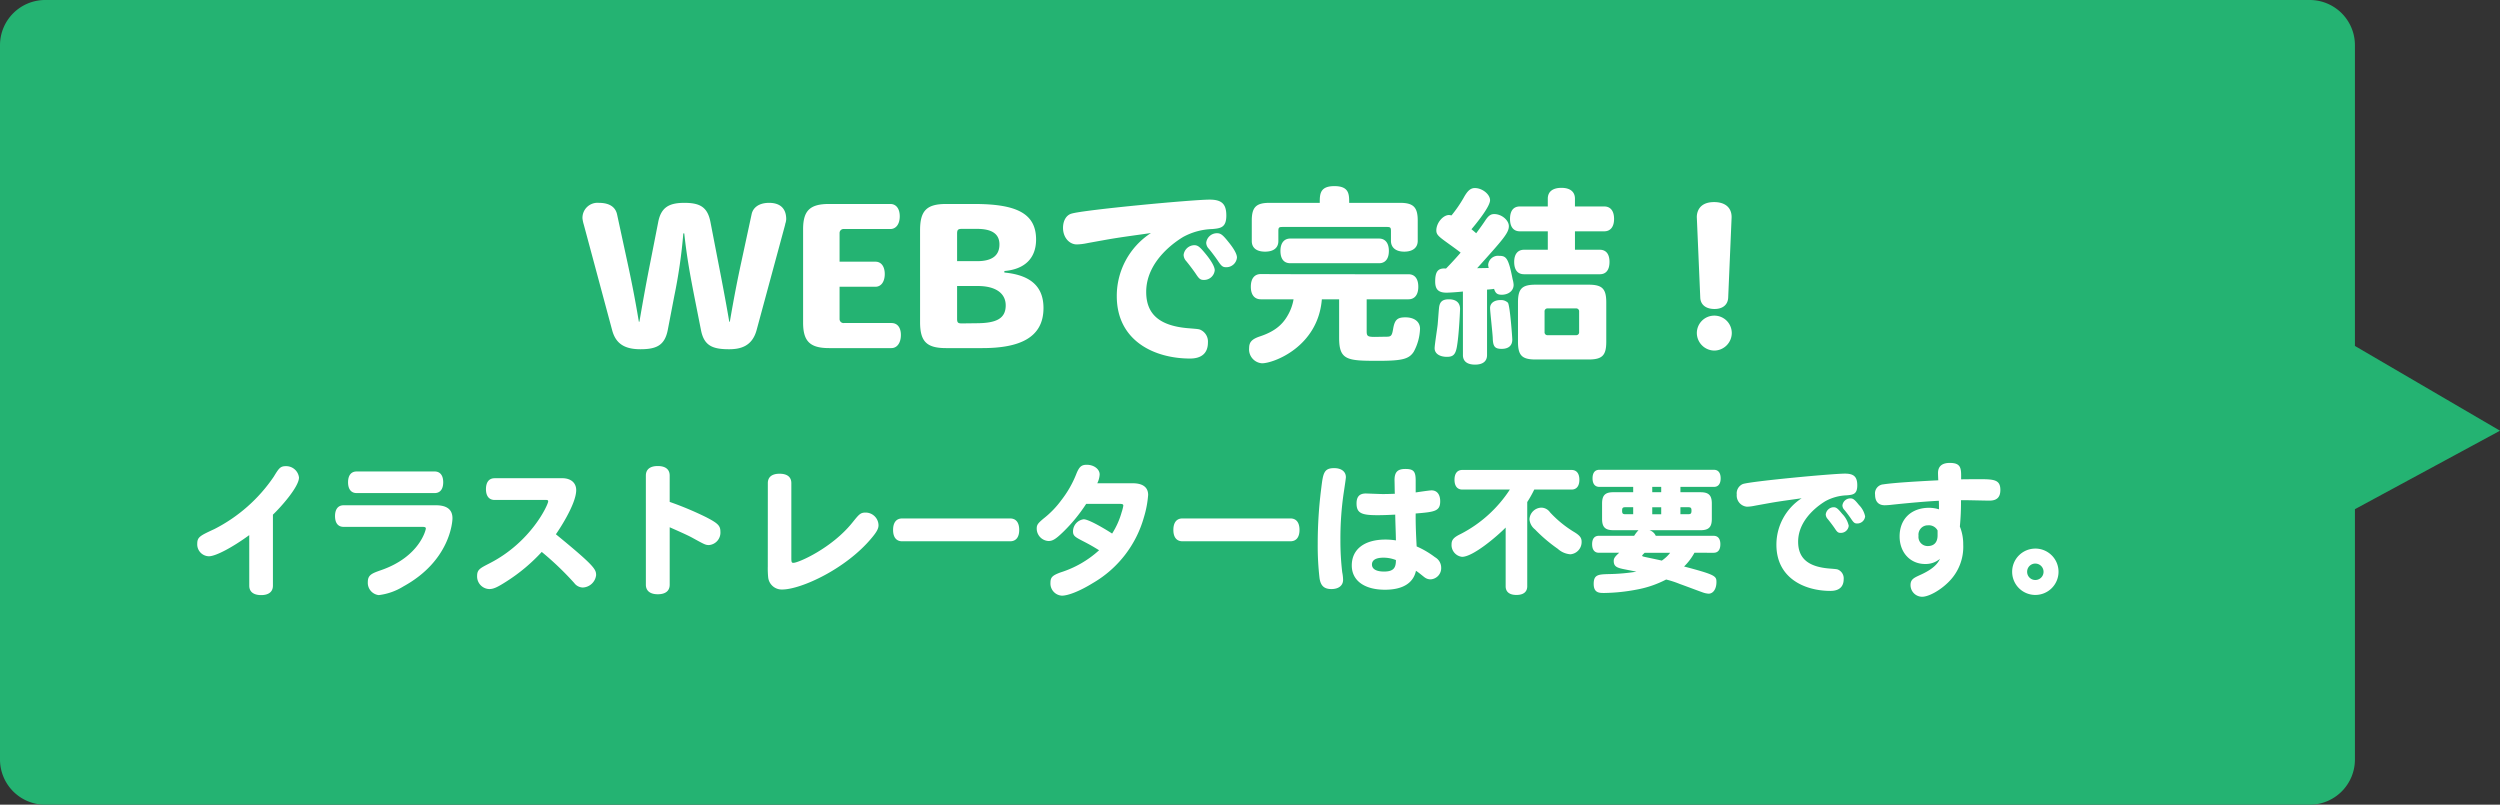
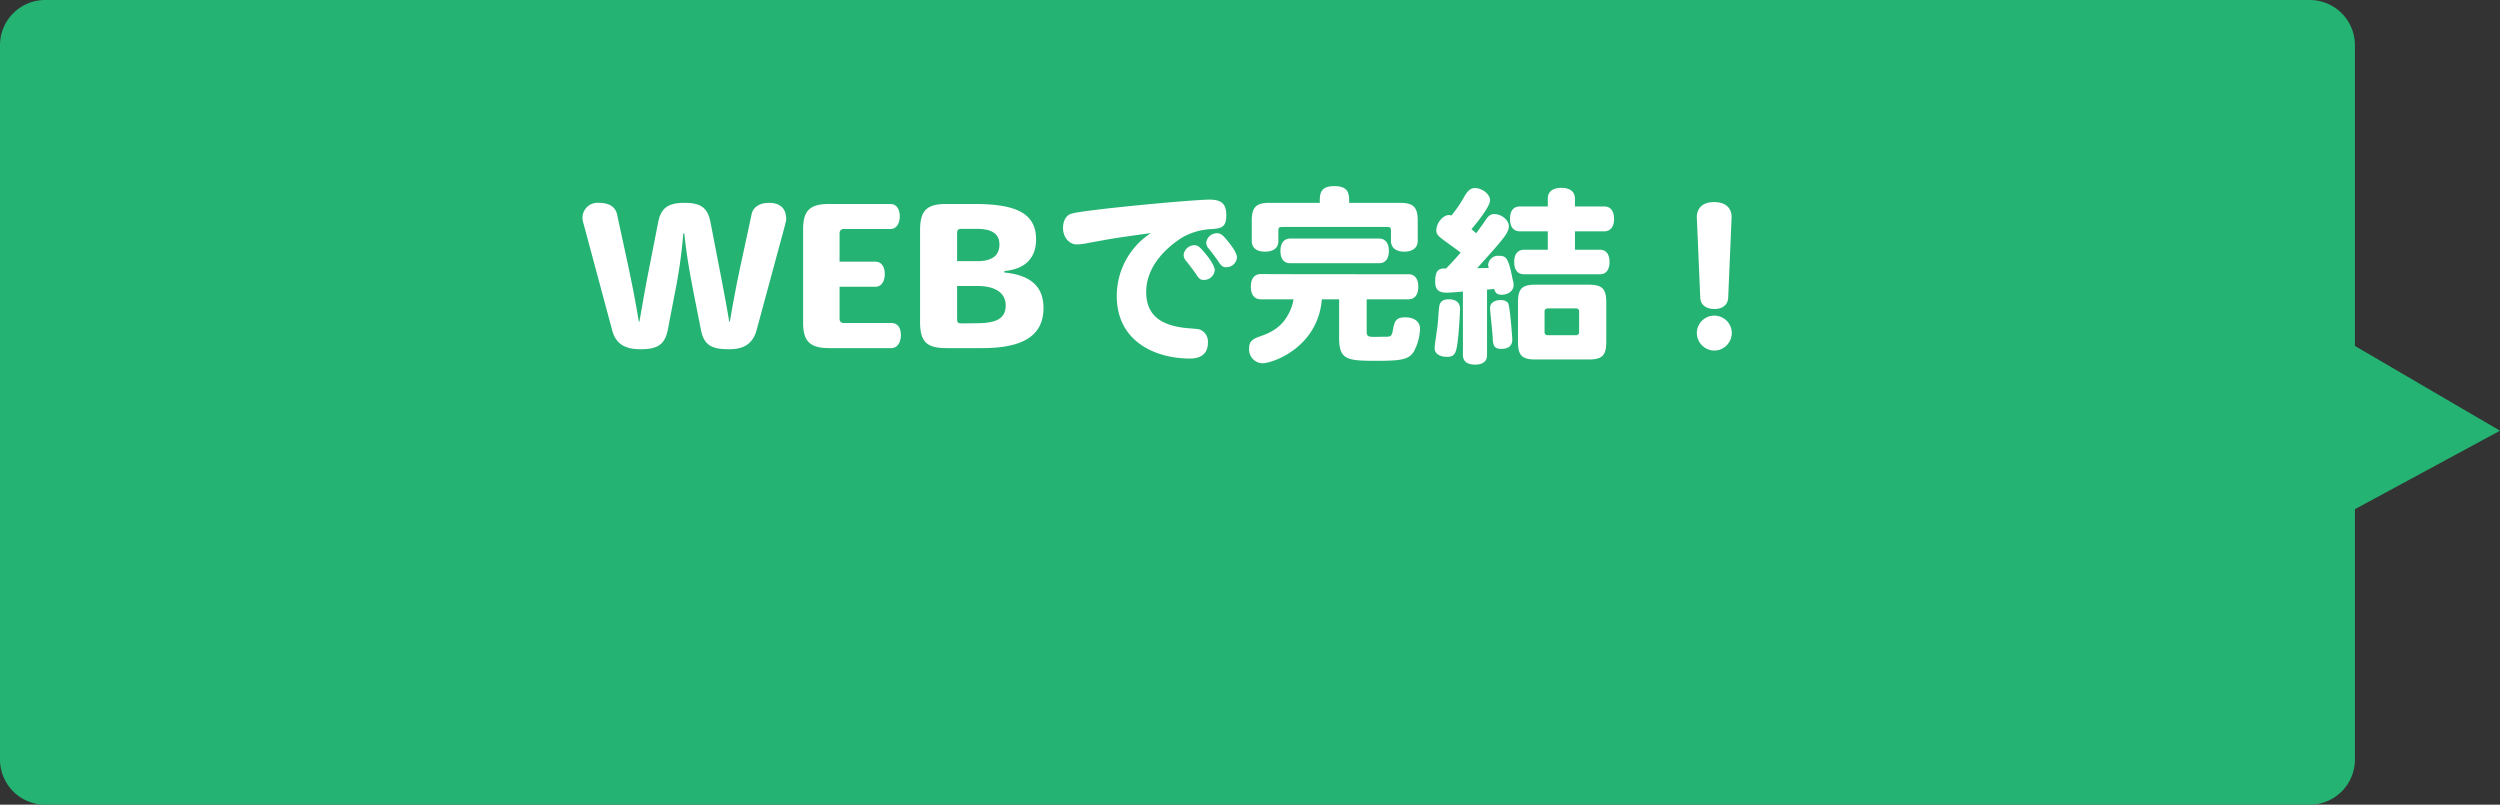
<svg xmlns="http://www.w3.org/2000/svg" width="553" height="177.999" viewBox="0 0 553 177.999">
  <rect x="0" y="0" width="553" height="177.999" fill="#333333" stroke="none" />
  <g id="txt_one_step" transform="translate(-1046 -3138)">
    <g id="グループ_134" data-name="グループ 134" transform="translate(-32 -390)">
      <path id="合体_7" data-name="合体 7" d="M42.09,178a10,10,0,0,1-10-10V101.474L0,82.727,32.09,65.37V10a10,10,0,0,1,10-10H543a10,10,0,0,1,10,10V168a10,10,0,0,1-10,10Z" transform="translate(1631 3705.999) rotate(180)" fill="#24b372" />
      <g id="グループ_93" data-name="グループ 93" transform="translate(1119 3568)">
        <path id="パス_567" data-name="パス 567" d="M-90.09-28.518c0-2.562-1.554-3.612-3.78-3.612-2.352,0-3.57,1.134-3.864,2.478L-99.96-19.32c-.882,4.032-1.68,8.106-2.6,13.482h-.126c-.8-4.7-1.764-9.7-2.562-13.776l-1.6-8.274c-.63-3.234-2.226-4.242-5.754-4.242-3.36,0-5.166.966-5.8,4.242l-1.68,8.568c-.8,3.99-1.554,8.064-2.478,13.482h-.126c-.882-5.334-1.722-9.45-2.6-13.482l-2.226-10.29c-.336-1.47-1.512-2.52-4.032-2.52a3.322,3.322,0,0,0-3.612,3.444,7.378,7.378,0,0,0,.294,1.386L-128.6-3.99c.756,2.856,2.562,4.242,6.258,4.242,3.528,0,5.376-.84,6.048-4.242l1.428-7.434a115.128,115.128,0,0,0,2.016-13.944h.21c.588,5.5,1.428,9.828,2.184,13.734l1.512,7.644c.672,3.444,2.52,4.242,6.216,4.242,2.562,0,5.124-.672,6.09-4.242l6.3-23.268a2.216,2.216,0,0,1,.126-.5A4.056,4.056,0,0,0-90.09-28.518ZM-64.722-2.9c0-1.638-.756-2.646-2.1-2.646H-77.28a.886.886,0,0,1-1.008-.924v-7.1h7.938c1.3,0,2.058-1.176,2.058-2.814s-.756-2.73-2.058-2.73h-7.938v-6.3a.886.886,0,0,1,1.008-.924h10.206c1.344,0,2.1-1.176,2.1-2.814s-.756-2.73-2.1-2.73H-80.6c-4.242,0-5.754,1.47-5.754,5.586V-5.628C-86.352-1.512-84.84,0-80.6,0h13.776C-65.52,0-64.722-1.218-64.722-2.9ZM-33.18-8.862c0-4.452-2.478-7.266-8.652-7.854v-.336c4.494-.378,7.014-2.814,7.014-6.972,0-5.88-4.536-7.854-13.692-7.854h-6.216c-4.284,0-5.754,1.47-5.754,5.8V-5.754C-60.48-1.428-59.01,0-54.726,0H-46.7C-38.724,0-33.18-2.142-33.18-8.862Zm-9.744-14.07c0,2.436-1.6,3.7-4.914,3.7H-52.29v-6.09c0-.84.21-1.05,1.05-1.05h3.36C-44.688-26.376-42.924-25.326-42.924-22.932ZM-41.538-9.45c0,2.982-2.184,3.906-6.258,3.948l-3.444.042c-.84,0-1.05-.168-1.05-1.008v-7.266h4.578C-43.722-13.734-41.538-12.1-41.538-9.45ZM.168-22.764a2.443,2.443,0,0,0-2.352,2.142A2.113,2.113,0,0,0-1.6-19.236C-.84-18.312.126-17.01.546-16.38c.714,1.092,1.008,1.3,1.722,1.3A2.366,2.366,0,0,0,4.7-17.22c0-.714-.672-1.974-1.974-3.57S.966-22.764.168-22.764Zm5.04-2.646a2.383,2.383,0,0,0-2.394,2.1A1.952,1.952,0,0,0,3.4-21.966c.672.8,1.722,2.226,2.1,2.814.714,1.05,1.008,1.26,1.722,1.26a2.354,2.354,0,0,0,2.394-2.142c0-.714-.588-1.848-1.848-3.4C6.468-25.074,6.006-25.41,5.208-25.41Zm-14.616-.042a16.567,16.567,0,0,0-7.56,13.944c0,10,8.442,13.818,16.212,13.818,2.562,0,3.948-1.218,3.948-3.528A2.855,2.855,0,0,0,1.806-3.906C1.3-4.2,1.218-4.2-.8-4.368c-6.594-.462-9.66-3.024-9.66-8.064,0-7.14,7.056-11.466,8.148-12.138a14.3,14.3,0,0,1,6.468-1.764c1.806-.168,3.108-.294,3.108-2.982,0-2.562-1.008-3.528-3.7-3.528-3.78,0-27.93,2.268-30.576,3.108-1.134.336-1.848,1.554-1.848,3.15,0,2.058,1.344,3.654,3.066,3.654a12.424,12.424,0,0,0,2.142-.252c.63-.126,1.6-.294,4.62-.84C-15.624-24.612-12.558-24.99-9.408-25.452ZM16.8-32.13c-2.94,0-3.906.966-3.906,3.906v4.536c0,1.512,1.05,2.352,2.94,2.352s2.94-.84,2.94-2.352v-2.184c0-.8.126-.924.924-.924H42.756c.8,0,.924.126.924.924v2.142c0,1.512,1.092,2.394,2.94,2.394,1.89,0,2.982-.882,2.982-2.394v-4.494c0-2.94-.966-3.906-3.906-3.906H34.44c0-1.89,0-3.7-3.276-3.7-3.234,0-3.234,1.806-3.234,3.7ZM47.544-10.794c1.386,0,2.184-1.008,2.184-2.772,0-1.806-.8-2.772-2.184-2.772-12.684,0-27.888,0-32.634-.042-1.428,0-2.226,1.008-2.226,2.814,0,1.764.8,2.772,2.226,2.772h7.224A10.515,10.515,0,0,1,20.79-7.14c-1.26,2.184-3.108,3.57-6.174,4.578-1.722.588-2.31,1.26-2.31,2.562a3.078,3.078,0,0,0,2.856,3.36c2.562,0,12.39-3.654,13.23-14.154h3.822v8.526c0,4.956,1.806,5.082,8.61,5.082,5.334,0,6.846-.378,7.9-2.016a11.394,11.394,0,0,0,1.386-5.082c0-1.554-1.26-2.52-3.234-2.52-1.806,0-2.394.546-2.73,2.646-.252,1.386-.42,1.638-1.428,1.638-.336,0-2.436.042-2.646.042-1.6,0-1.764-.21-1.764-1.3v-7.014Zm-6.51-7.98c1.386,0,2.184-.966,2.184-2.73,0-1.722-.8-2.73-2.184-2.73H21.42c-1.386,0-2.184,1.008-2.184,2.73,0,1.764.756,2.73,2.184,2.73ZM59.6,1.554c0,1.386.966,2.1,2.688,2.1,1.68,0,2.646-.714,2.646-2.1v-14.49c.588-.042,1.05-.084,1.554-.168.294.924.672,1.3,1.68,1.3,1.512,0,2.646-.882,2.646-2.184A5.364,5.364,0,0,0,70.6-15.2c-.924-4.746-1.428-5.208-2.982-5.208a2.188,2.188,0,0,0-2.436,1.974,2.833,2.833,0,0,0,.126.714c-.378,0-2.184.042-2.562.042,5.586-6.216,7.014-7.77,7.014-9.282,0-1.344-1.6-2.688-3.234-2.688-.8,0-1.3.378-2.016,1.47-.42.63-.882,1.3-1.974,2.772-.336-.294-.672-.588-1.05-.882.924-1.092,4.116-4.956,4.116-6.426,0-1.3-1.722-2.688-3.36-2.688-.924,0-1.6.546-2.478,2.142a28.913,28.913,0,0,1-2.688,3.906c-.294-.042-.42-.084-.546-.084-1.344,0-2.814,1.764-2.814,3.4,0,.8.336,1.218,1.89,2.352,1.092.8,2.478,1.764,3.486,2.562-.546.672-2.268,2.562-3.234,3.528-1.806-.168-2.394.714-2.394,2.856,0,1.764.714,2.478,2.52,2.478.588,0,2.52-.126,3.612-.252ZM72.2-31.332c-1.428,0-2.184.966-2.184,2.772,0,1.722.756,2.73,2.184,2.73h6.174v4.074h-5.25c-1.386,0-2.184.966-2.184,2.688,0,1.764.756,2.73,2.184,2.73H89.88c1.386,0,2.142-.966,2.142-2.73,0-1.722-.756-2.688-2.142-2.688h-5.5V-25.83h6.468c1.386,0,2.184-1.008,2.184-2.73,0-1.806-.8-2.772-2.184-2.772H84.378v-1.722c0-1.554-1.092-2.394-2.982-2.394-1.932,0-3.024.84-3.024,2.394v1.722ZM84.588-8.778a.643.643,0,0,1,.714.714V-3.57a.643.643,0,0,1-.714.714H78.372a.643.643,0,0,1-.714-.714V-8.064a.643.643,0,0,1,.714-.714Zm-12.81,7.35c0,3.066.882,3.948,3.906,3.948H87.36c3.066,0,3.948-.882,3.948-3.948V-10.08c0-3.066-.882-3.948-3.948-3.948H75.684c-3.024,0-3.906.882-3.906,3.948ZM56.49-10.794c-1.428,0-2.058.546-2.184,1.974-.084.84-.168,2.142-.294,3.612-.084.84-.672,4.494-.672,5.25,0,1.134,1.05,1.89,2.73,1.89,1.47,0,1.974-.588,2.268-2.688.42-2.646.63-7.812.63-7.9C58.968-10.038,58.086-10.794,56.49-10.794Zm11.424.168c-1.428,0-2.31.714-2.31,1.764,0,.714.546,5.544.588,6.552.042,1.974.462,2.478,1.974,2.478s2.352-.714,2.352-2.058c0-.42-.5-7.476-.966-8.148A2.188,2.188,0,0,0,67.914-10.626Zm51.114-18.186c.084-2.184-1.344-3.486-3.864-3.486-3.78,0-3.864,2.856-3.822,3.486L112.1-11.13c.084,1.554,1.26,2.478,3.15,2.478,1.806,0,2.94-.924,3.024-2.478Zm-3.822,21.63a3.854,3.854,0,0,0-3.864,3.864A3.908,3.908,0,0,0,115.206.546a3.908,3.908,0,0,0,3.864-3.864A3.854,3.854,0,0,0,115.206-7.182Z" transform="translate(223 37)" fill="#fff" />
-         <path id="パス_566" data-name="パス 566" d="M-202.864.558c0,1.333.93,2.077,2.635,2.077,1.674,0,2.6-.744,2.6-2.077V-15.159c1.674-1.581,5.766-6.138,5.766-8.215a2.858,2.858,0,0,0-2.914-2.511c-1.24,0-1.55.5-2.666,2.325a35.119,35.119,0,0,1-13.144,11.594c-3.131,1.457-3.782,1.736-3.782,3.255a2.632,2.632,0,0,0,2.573,2.759c1.55,0,5.332-2.046,8.928-4.681Zm41.013-20.491c1.209,0,1.891-.868,1.891-2.387s-.682-2.387-1.891-2.387h-17.267c-1.209,0-1.891.868-1.891,2.387s.682,2.387,1.891,2.387Zm-20.15,2.7c-1.209,0-1.891.868-1.891,2.387,0,1.55.682,2.387,1.891,2.387h17.36c.651,0,.837.093.837.372,0,.31-1.4,6.231-9.827,9.176-2.139.744-3.007,1.085-3.007,2.666a2.733,2.733,0,0,0,2.418,2.883A13.358,13.358,0,0,0-168.764.713c10.354-5.673,10.85-14.353,10.85-15.066,0-1.922-1.209-2.883-3.689-2.883Zm33.418-5.983c-1.24,0-1.922.868-1.922,2.418,0,1.519.682,2.387,1.922,2.387h11.408c.31,0,.434.093.434.31,0,.713-3.751,9.021-13.02,13.733-2.046,1.054-2.7,1.364-2.7,2.759A2.786,2.786,0,0,0-149.792,1.3c.93,0,1.736-.341,3.906-1.736a38.753,38.753,0,0,0,7.719-6.479,66.594,66.594,0,0,1,7.192,6.882,2.443,2.443,0,0,0,1.891.992,3.1,3.1,0,0,0,2.945-2.728c0-1.3-.341-2.046-8.9-9.052.341-.465,4.495-6.541,4.495-9.765,0-1.612-1.178-2.635-3.1-2.635Zm38.719-.589c0-1.364-.93-2.108-2.635-2.108s-2.635.744-2.635,2.108V.341c0,1.364.961,2.108,2.635,2.108,1.705,0,2.635-.744,2.635-2.108v-12.71c1.953.868,4.092,1.8,5.177,2.418,2.48,1.364,2.759,1.519,3.5,1.519a2.761,2.761,0,0,0,2.542-2.945c0-1.333-.527-1.86-3.162-3.224a71.959,71.959,0,0,0-8.06-3.379Zm21.7,20.088a19.836,19.836,0,0,0,.093,2.511A3.012,3.012,0,0,0-85,1.4c4.185,0,14.2-4.588,19.871-11.47,1.085-1.3,1.457-2.015,1.457-2.759a2.859,2.859,0,0,0-2.883-2.79c-1.147,0-1.457.434-2.914,2.232C-74-7.75-81.375-4.5-82.491-4.5c-.4,0-.465-.124-.465-1.147V-22.134c0-1.364-.93-2.077-2.6-2.077s-2.6.713-2.6,2.077Zm53.6-5.549c1.3,0,2.015-.9,2.015-2.511,0-1.643-.713-2.542-2.015-2.542h-23.87c-1.3,0-2.015.9-2.015,2.542,0,1.612.713,2.511,2.015,2.511ZM-15.283-22.1a4.973,4.973,0,0,0,.527-1.953c0-1.178-1.271-2.139-2.852-2.139-1.209,0-1.7.465-2.356,2.139a23.267,23.267,0,0,1-3.255,5.673,20.717,20.717,0,0,1-4,4.123c-1.209,1.023-1.457,1.364-1.457,2.17a2.759,2.759,0,0,0,2.6,2.759c.9,0,1.581-.4,3.162-1.922a35.739,35.739,0,0,0,5.177-6.293h7.378c.651,0,.837.093.837.4a9.536,9.536,0,0,1-.372,1.457A17.455,17.455,0,0,1-12-10.974c-.4-.279-4.96-3.162-6.293-3.162a2.717,2.717,0,0,0-2.356,2.666c0,1.023.465,1.271,2.387,2.263,1.023.527,1.829.961,3.379,1.922a22.754,22.754,0,0,1-8.525,4.9c-1.829.682-2.232,1.085-2.232,2.325a2.684,2.684,0,0,0,2.542,2.821c1.395,0,4.03-1.054,6.789-2.759A24.492,24.492,0,0,0-4.96-14.6a22.432,22.432,0,0,0,.93-4.929c0-1.674-1.178-2.573-3.41-2.573ZM27.435-9.269c1.3,0,2.015-.9,2.015-2.511,0-1.643-.713-2.542-2.015-2.542H3.565c-1.3,0-2.015.9-2.015,2.542,0,1.612.713,2.511,2.015,2.511ZM50.778-5.115c0,1.674-.465,2.542-2.635,2.542-1.705,0-2.666-.558-2.666-1.55s.868-1.519,2.542-1.519A7.407,7.407,0,0,1,50.778-5.115Zm4.371-17.577c0-2.046-.465-2.573-2.294-2.573-1.705,0-2.387.682-2.387,2.48.031.992.031,2.015.062,3.007-.9.031-1.736.062-2.666.062-.589,0-3.441-.124-3.751-.124-1.395,0-2.046.713-2.046,2.2,0,2.2,1.178,2.6,4.65,2.6,1.333,0,2.635-.062,3.906-.124.031,1.953.124,3.813.155,5.7a14.9,14.9,0,0,0-2.294-.186c-4.681,0-7.471,2.139-7.471,5.735,0,3.317,2.759,5.363,7.347,5.363,3.906,0,6.262-1.457,6.851-4.185.651.4,1.457,1.116,1.922,1.457a2.19,2.19,0,0,0,1.3.434,2.485,2.485,0,0,0,2.356-2.635,2.653,2.653,0,0,0-1.364-2.263,19.7,19.7,0,0,0-4.061-2.387c-.124-2.2-.248-4.991-.217-7.285,4.216-.341,5.425-.5,5.425-2.7,0-1.519-.713-2.418-1.922-2.418-.4,0-2.945.372-3.5.465Zm-15.438-.744c0-1.24-.992-2.015-2.6-2.015-2.294,0-2.449,1.178-2.852,4.464A96.827,96.827,0,0,0,33.48-8.68a62.361,62.361,0,0,0,.4,7.564C34.131.589,34.906,1.3,36.518,1.3c1.581,0,2.573-.775,2.573-2.046A9.241,9.241,0,0,0,38.9-2.418a59.184,59.184,0,0,1-.4-7.13A69.327,69.327,0,0,1,39.215-19.9C39.525-21.917,39.711-23.25,39.711-23.436Zm49.91,2.728c1.116,0,1.736-.775,1.736-2.17s-.62-2.17-1.736-2.17H65.472c-1.116,0-1.736.775-1.736,2.17s.62,2.17,1.736,2.17H75.981A28.556,28.556,0,0,1,65.1-10.881c-1.55.744-2.015,1.3-2.015,2.294A2.625,2.625,0,0,0,65.41-5.828c2.387,0,7.626-4.433,9.641-6.479V.682c0,1.24.837,1.922,2.387,1.922s2.387-.682,2.387-1.922V-17.949a24.255,24.255,0,0,0,1.55-2.759Zm-6.665,4a2.706,2.706,0,0,0-2.635,2.573A3.159,3.159,0,0,0,81.53-11.9,33.985,33.985,0,0,0,86.583-7.6a4.62,4.62,0,0,0,2.79,1.209,2.709,2.709,0,0,0,2.48-2.79c0-.9-.434-1.426-1.86-2.263a24.712,24.712,0,0,1-5.115-4.216A2.4,2.4,0,0,0,82.956-16.709Zm38.1,9.982c.961,0,1.488-.651,1.488-1.891,0-1.209-.527-1.86-1.488-1.86h-12.8a2.251,2.251,0,0,0-1.395-1.24h11.284c1.829,0,2.511-.682,2.511-2.511v-3.379c0-1.829-.682-2.511-2.511-2.511h-4.433V-21.3h7.409c.961,0,1.488-.682,1.488-1.891s-.527-1.891-1.488-1.891H95.79c-.992,0-1.519.651-1.519,1.891,0,1.209.527,1.891,1.519,1.891h7.471v1.178H98.89c-1.829,0-2.511.682-2.511,2.511v3.379c0,1.829.682,2.511,2.511,2.511h5.549a7.186,7.186,0,0,0-.961,1.24H95.666c-.961,0-1.488.651-1.488,1.86s.527,1.891,1.488,1.891h4.5c-.961.868-1.209,1.24-1.209,1.8,0,1.426.93,1.581,3.007,1.984.465.093,1.116.217,2.015.4a42.386,42.386,0,0,1-5.828.527c-2.542.062-3.627.062-3.627,2.17,0,2.015,1.24,2.015,2.325,2.015a40.746,40.746,0,0,0,7.161-.744,23.022,23.022,0,0,0,6.541-2.232,21.827,21.827,0,0,1,3.038.992c1.736.62,3.41,1.271,5.053,1.86a4.7,4.7,0,0,0,1.3.279c1.023,0,1.736-1.054,1.736-2.573,0-1.333-.248-1.612-7.161-3.441a12.612,12.612,0,0,0,2.294-3.038ZM109.461-16.8v1.55h-1.984V-16.8ZM107.477-21.3h1.984v1.178h-1.984Zm-4.216,6.045h-1.705c-.589,0-.744-.155-.744-.744,0-.62.093-.806.744-.806h1.705Zm12.152-1.55c.589,0,.744.155.744.744,0,.62-.124.806-.744.806h-1.705V-16.8ZM111.445-6.727a7.948,7.948,0,0,1-1.86,1.736c-.558-.155-3.348-.713-3.968-.868-.248-.062-.372-.124-.372-.217,0-.124.372-.465.558-.651ZM147.591-16.8a1.8,1.8,0,0,0-1.736,1.581,1.56,1.56,0,0,0,.434,1.023c.558.682,1.271,1.643,1.581,2.108.527.806.744.961,1.271.961a1.746,1.746,0,0,0,1.8-1.581,5.476,5.476,0,0,0-1.457-2.635C148.521-16.523,148.18-16.8,147.591-16.8Zm3.72-1.953a1.759,1.759,0,0,0-1.767,1.55,1.441,1.441,0,0,0,.434.992c.5.589,1.271,1.643,1.55,2.077.527.775.744.93,1.271.93a1.738,1.738,0,0,0,1.767-1.581A4.982,4.982,0,0,0,153.2-17.3C152.241-18.507,151.9-18.755,151.311-18.755Zm-10.788-.031a12.228,12.228,0,0,0-5.58,10.292c0,7.378,6.231,10.2,11.966,10.2,1.891,0,2.914-.9,2.914-2.6A2.107,2.107,0,0,0,148.8-2.883c-.372-.217-.434-.217-1.922-.341-4.867-.341-7.13-2.232-7.13-5.952,0-5.27,5.208-8.463,6.014-8.959a10.557,10.557,0,0,1,4.774-1.3c1.333-.124,2.294-.217,2.294-2.2,0-1.891-.744-2.6-2.728-2.6-2.79,0-20.615,1.674-22.568,2.294a2.237,2.237,0,0,0-1.364,2.325,2.476,2.476,0,0,0,2.263,2.7,9.17,9.17,0,0,0,1.581-.186c.465-.093,1.178-.217,3.41-.62C135.935-18.166,138.2-18.445,140.523-18.786Zm30.07,8.215c0,1.519-.775,2.356-2.17,2.356a2.017,2.017,0,0,1-2.046-2.263,2.066,2.066,0,0,1,2.108-2.325,2.163,2.163,0,0,1,2.108,1.147Zm.31-5.766a7.379,7.379,0,0,0-2.17-.341c-3.968,0-6.541,2.48-6.541,6.324,0,3.565,2.356,6.107,5.642,6.107a4.885,4.885,0,0,0,3.286-1.147c-.62,1.4-2.046,2.542-4.495,3.627-1.271.589-2.015.93-2.015,2.17a2.587,2.587,0,0,0,2.542,2.6c1.457,0,3.968-1.364,5.859-3.255a10.906,10.906,0,0,0,3.255-8.277,10.407,10.407,0,0,0-.744-4,55.991,55.991,0,0,0,.248-5.828c.9-.031,5.3.093,6.293.093,1.643,0,2.418-.744,2.418-2.356,0-2.294-1.4-2.387-4.774-2.387-.558,0-1.24,0-3.906.031.031-2.387.062-3.627-2.511-3.627-1.736,0-2.6.775-2.6,2.232,0,.31.031,1.24.062,1.612-3.658.186-9.548.5-12.183.9a2,2,0,0,0-1.8,2.294c0,1.488.744,2.325,2.139,2.325a15.912,15.912,0,0,0,1.674-.124c3.5-.372,7.688-.744,10.292-.868C170.9-17.608,170.9-16.988,170.9-16.337Zm21.3,12a1.813,1.813,0,0,1,1.829,1.829,1.806,1.806,0,0,1-1.829,1.8,1.8,1.8,0,0,1-1.8-1.8A1.806,1.806,0,0,1,192.2-4.34Zm0-3.317a5.127,5.127,0,0,0-5.115,5.146A5.12,5.12,0,0,0,192.2,2.6a5.127,5.127,0,0,0,5.146-5.115A5.133,5.133,0,0,0,192.2-7.657Z" transform="translate(217 89)" fill="#fff" />
      </g>
    </g>
  </g>
</svg>